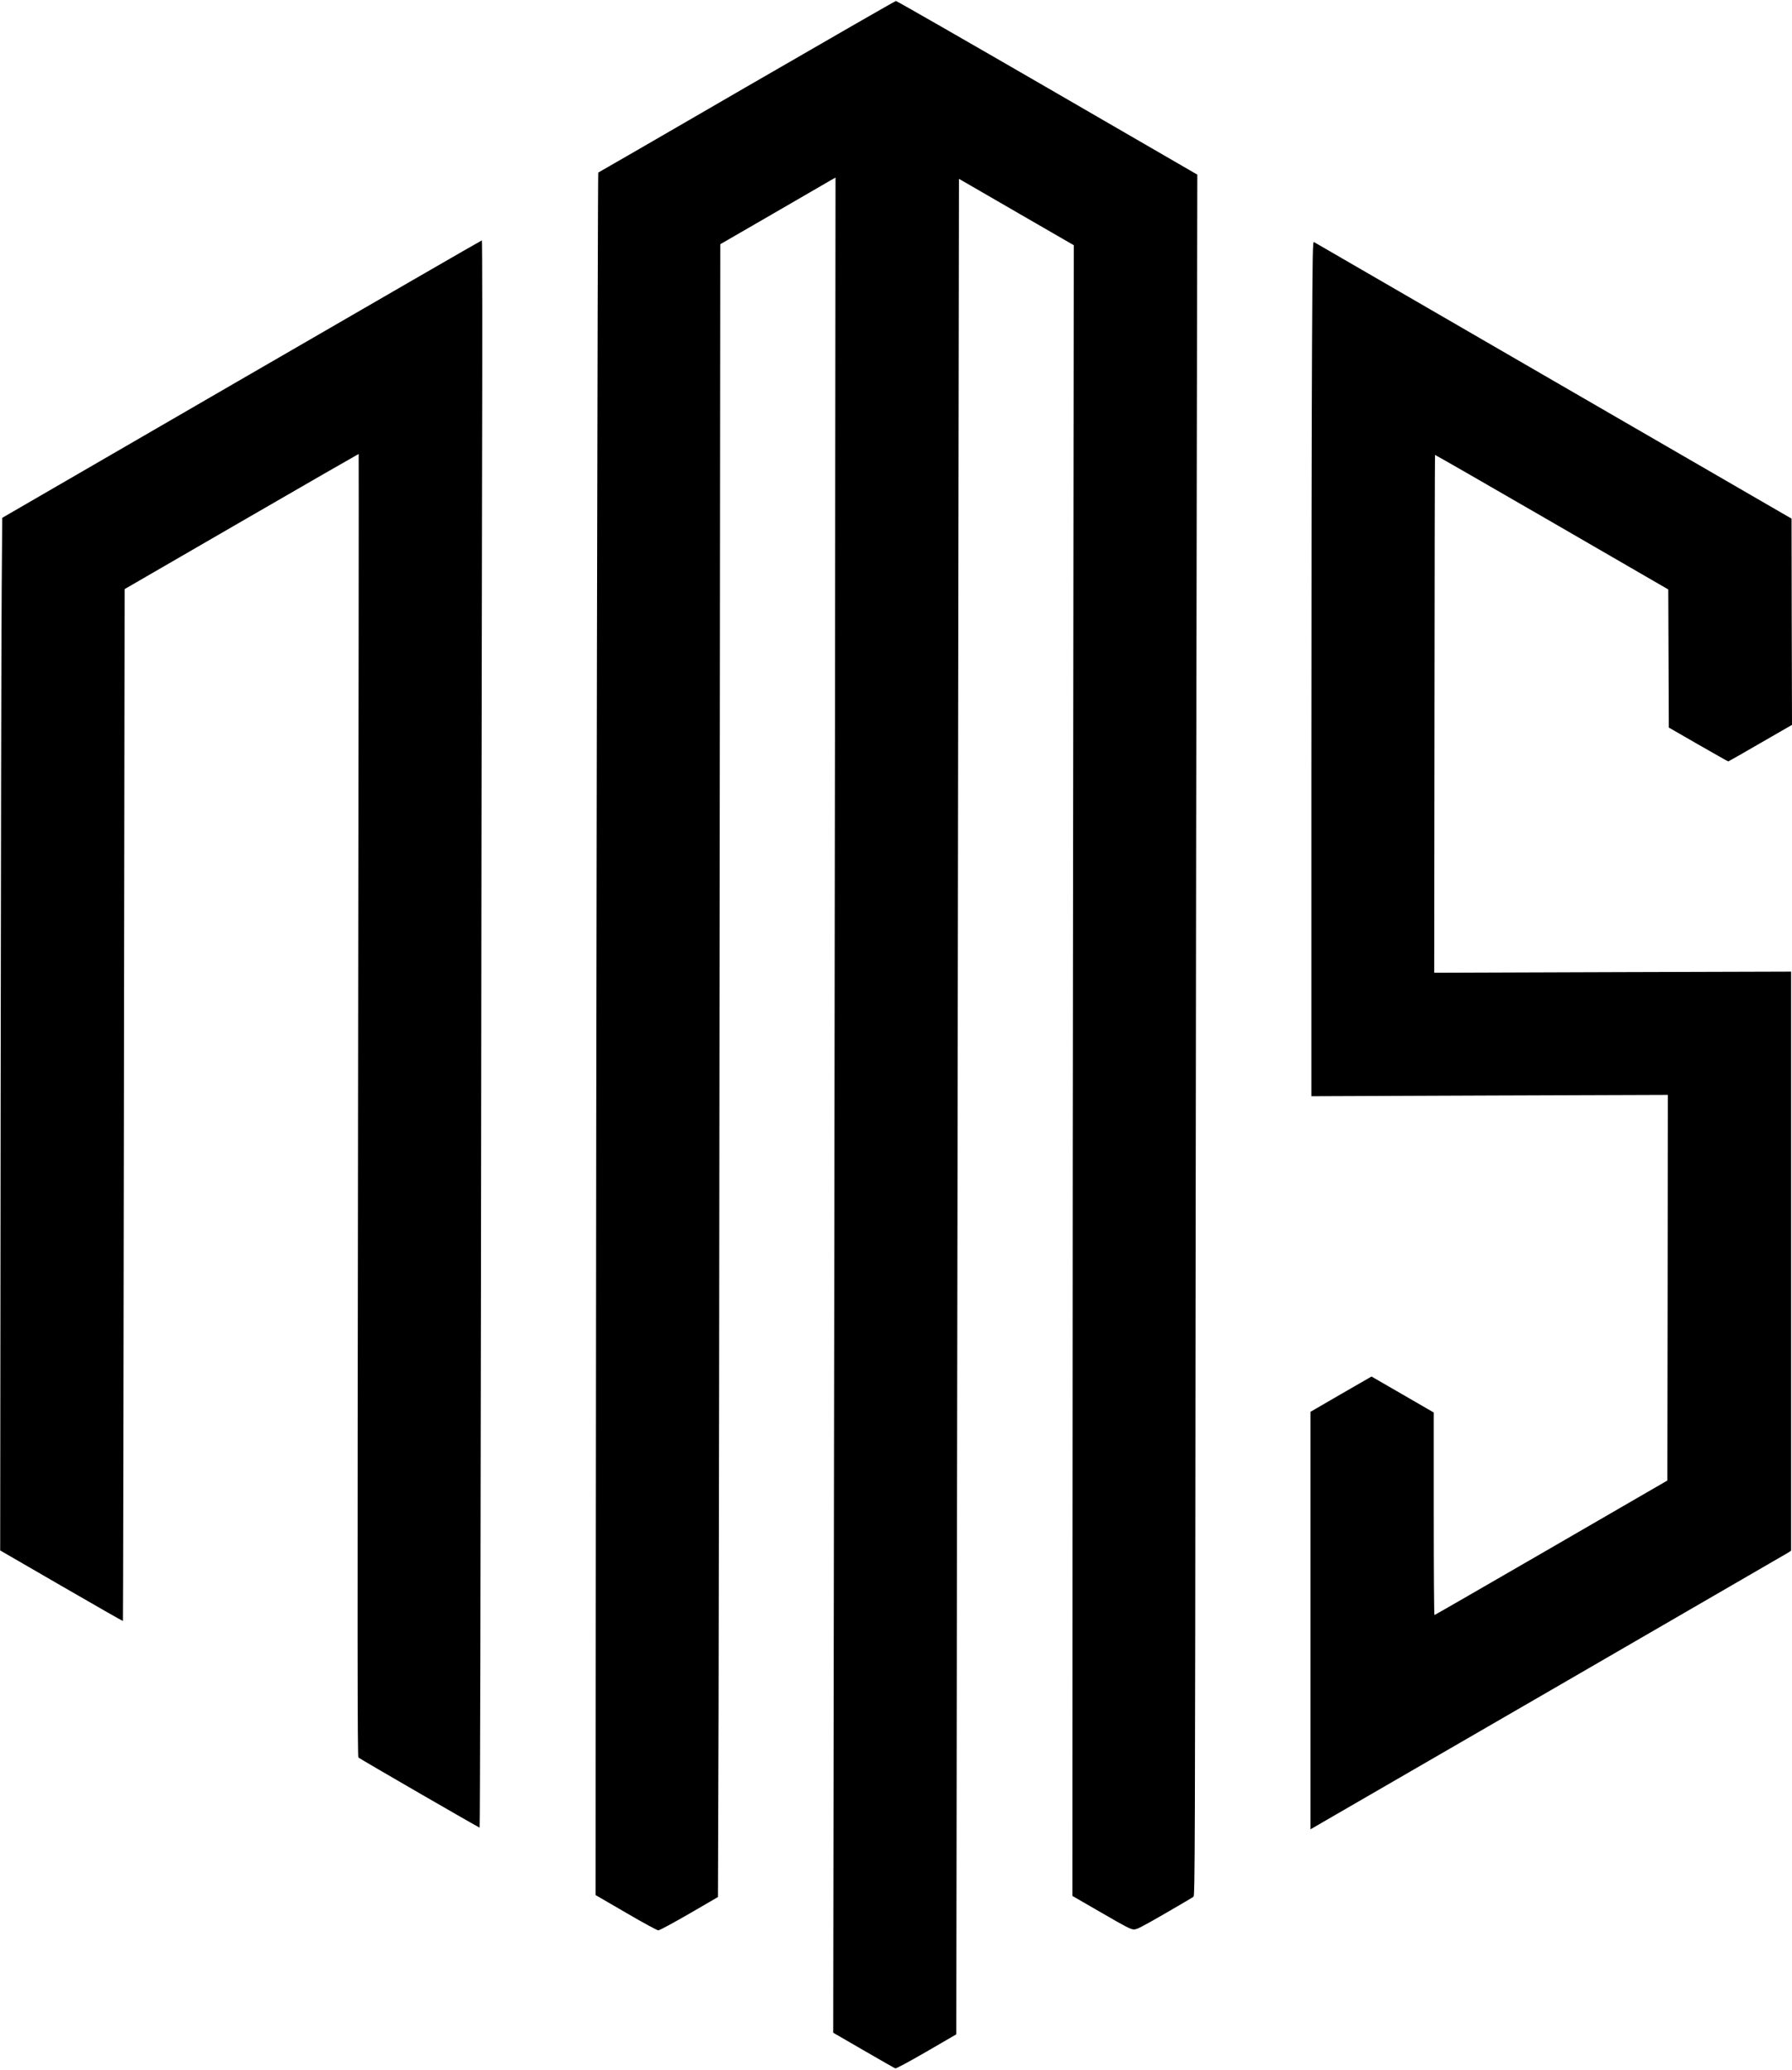
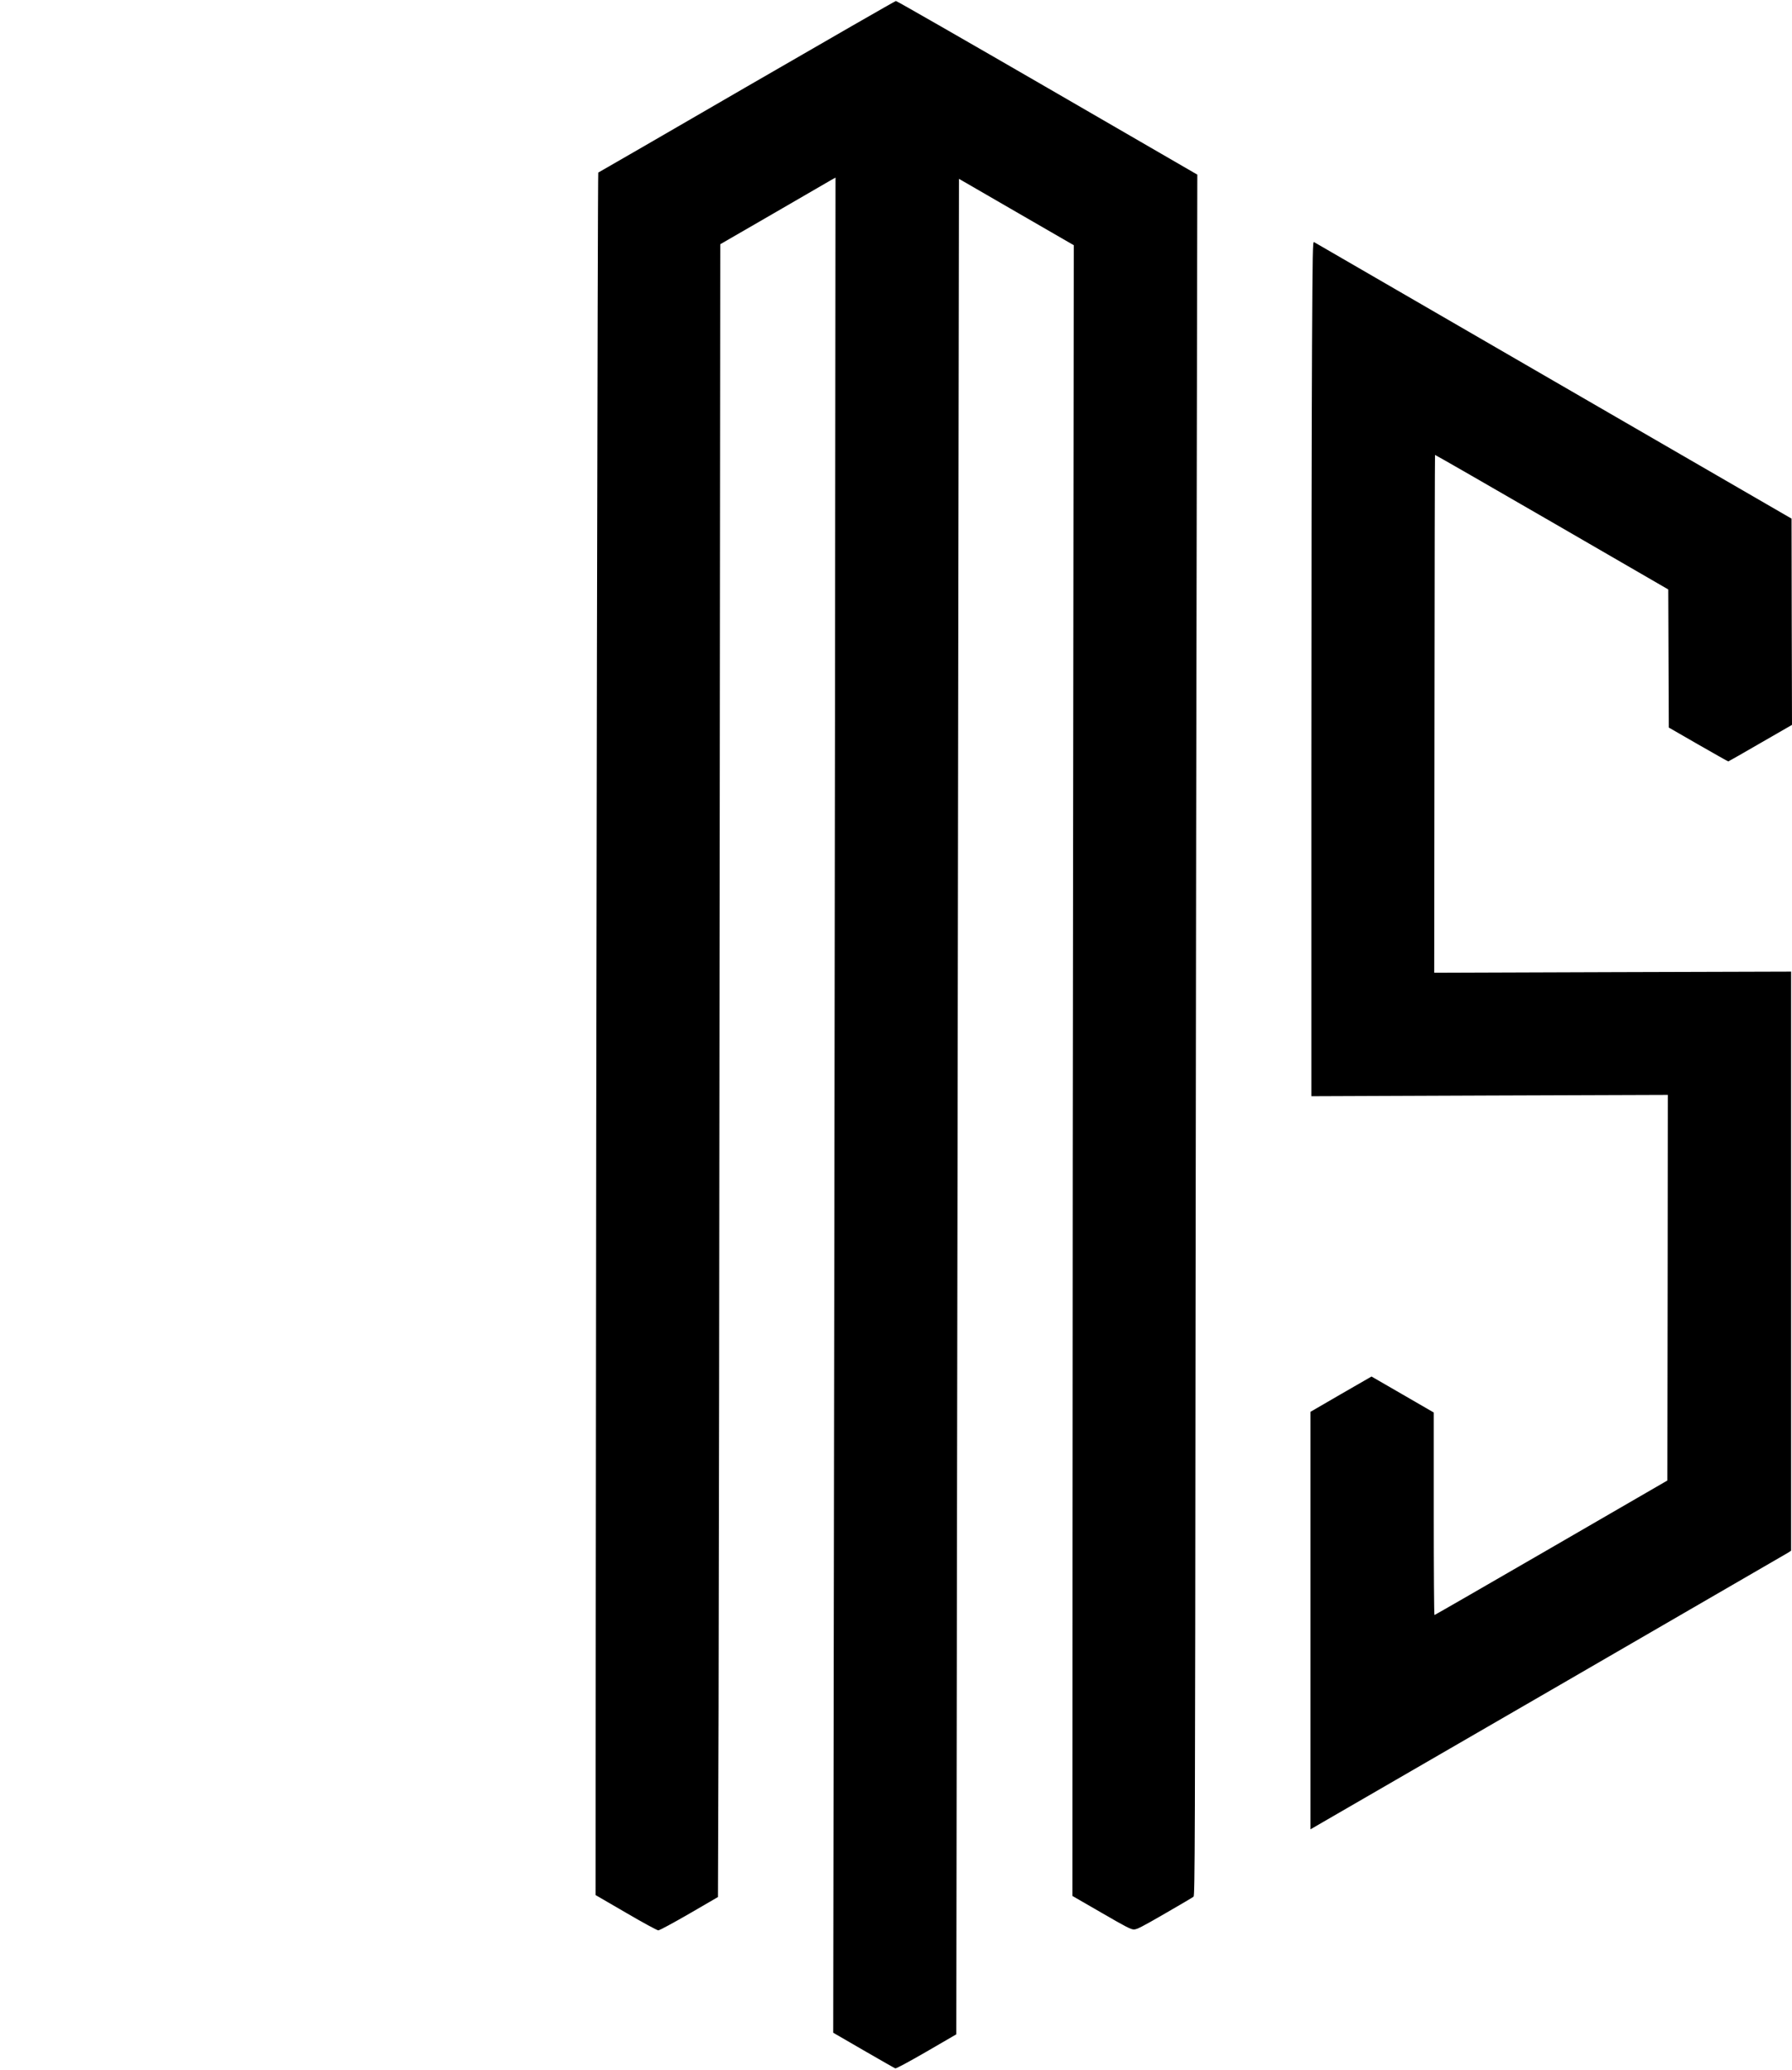
<svg xmlns="http://www.w3.org/2000/svg" version="1.0" width="2006pt" height="2317pt" viewBox="0 0 2006 2317" preserveAspectRatio="xMidYMid meet">
  <g transform="translate(0,2317) scale(0.1,-0.1)" fill="#000000" stroke="none">
    <path d="M8360 22200 c-910 -528 -1659 -961 -1663 -962 -7 -3 -23 -8948 -28 -16248 l-2 -3035 339 -197 c186 -109 350 -198 363 -198 14 0 166 82 346 186 l322 187 7 2111 c3 1161 9 5324 12 9251 l7 7141 595 344 c328 190 618 358 645 374 l50 28 -6 -6063 c-4 -3335 -10 -8008 -14 -10384 l-6 -4321 340 -197 c187 -108 346 -199 355 -202 9 -4 148 71 349 187 l334 194 7 5164 c5 2841 11 7515 15 10386 l8 5222 643 -372 642 -371 -6 -5330 c-4 -2931 -8 -7089 -8 -9240 l-1 -3910 324 -187 c274 -159 330 -188 364 -188 34 0 88 28 346 177 168 97 313 182 322 190 15 12 17 569 22 6446 4 3537 10 7872 14 9632 l6 3200 -1680 973 c-923 534 -1686 972 -1694 971 -7 0 -759 -432 -1669 -959z" />
-     <path d="M2705 18926 l-2680 -1553 -6 -784 c-4 -431 -9 -3032 -12 -5780 l-5 -4996 686 -397 c377 -218 686 -395 688 -393 2 2 7 2602 11 5777 l8 5775 1309 758 c720 417 1310 756 1311 755 2 -2 -1 -3283 -7 -7292 -8 -6077 -7 -7291 4 -7301 17 -16 1347 -785 1357 -785 5 0 11 2771 15 6157 3 3387 9 7385 12 8886 4 1588 3 2727 -2 2726 -5 0 -1215 -699 -2689 -1553z" />
    <path d="M14687 19283 c-4 -653 -7 -2806 -7 -4785 l0 -3600 1995 8 1995 7 -2 -2158 -3 -2159 -1300 -753 c-715 -414 -1303 -753 -1307 -753 -5 0 -8 510 -8 1134 l0 1133 -349 202 -348 201 -342 -197 -341 -198 0 -2337 0 -2337 148 86 c81 47 1274 738 2652 1535 1378 798 2522 1461 2543 1474 l37 24 0 3242 0 3241 -1997 -6 -1998 -7 3 2897 c1 1593 4 2899 6 2900 2 2 590 -336 1307 -751 l1304 -755 3 -773 3 -773 330 -190 c182 -104 333 -190 336 -189 3 0 164 92 359 205 l354 204 -3 1154 -2 1155 -2665 1543 c-1466 849 -2672 1548 -2681 1553 -14 8 -16 -99 -22 -1177z" />
  </g>
</svg>